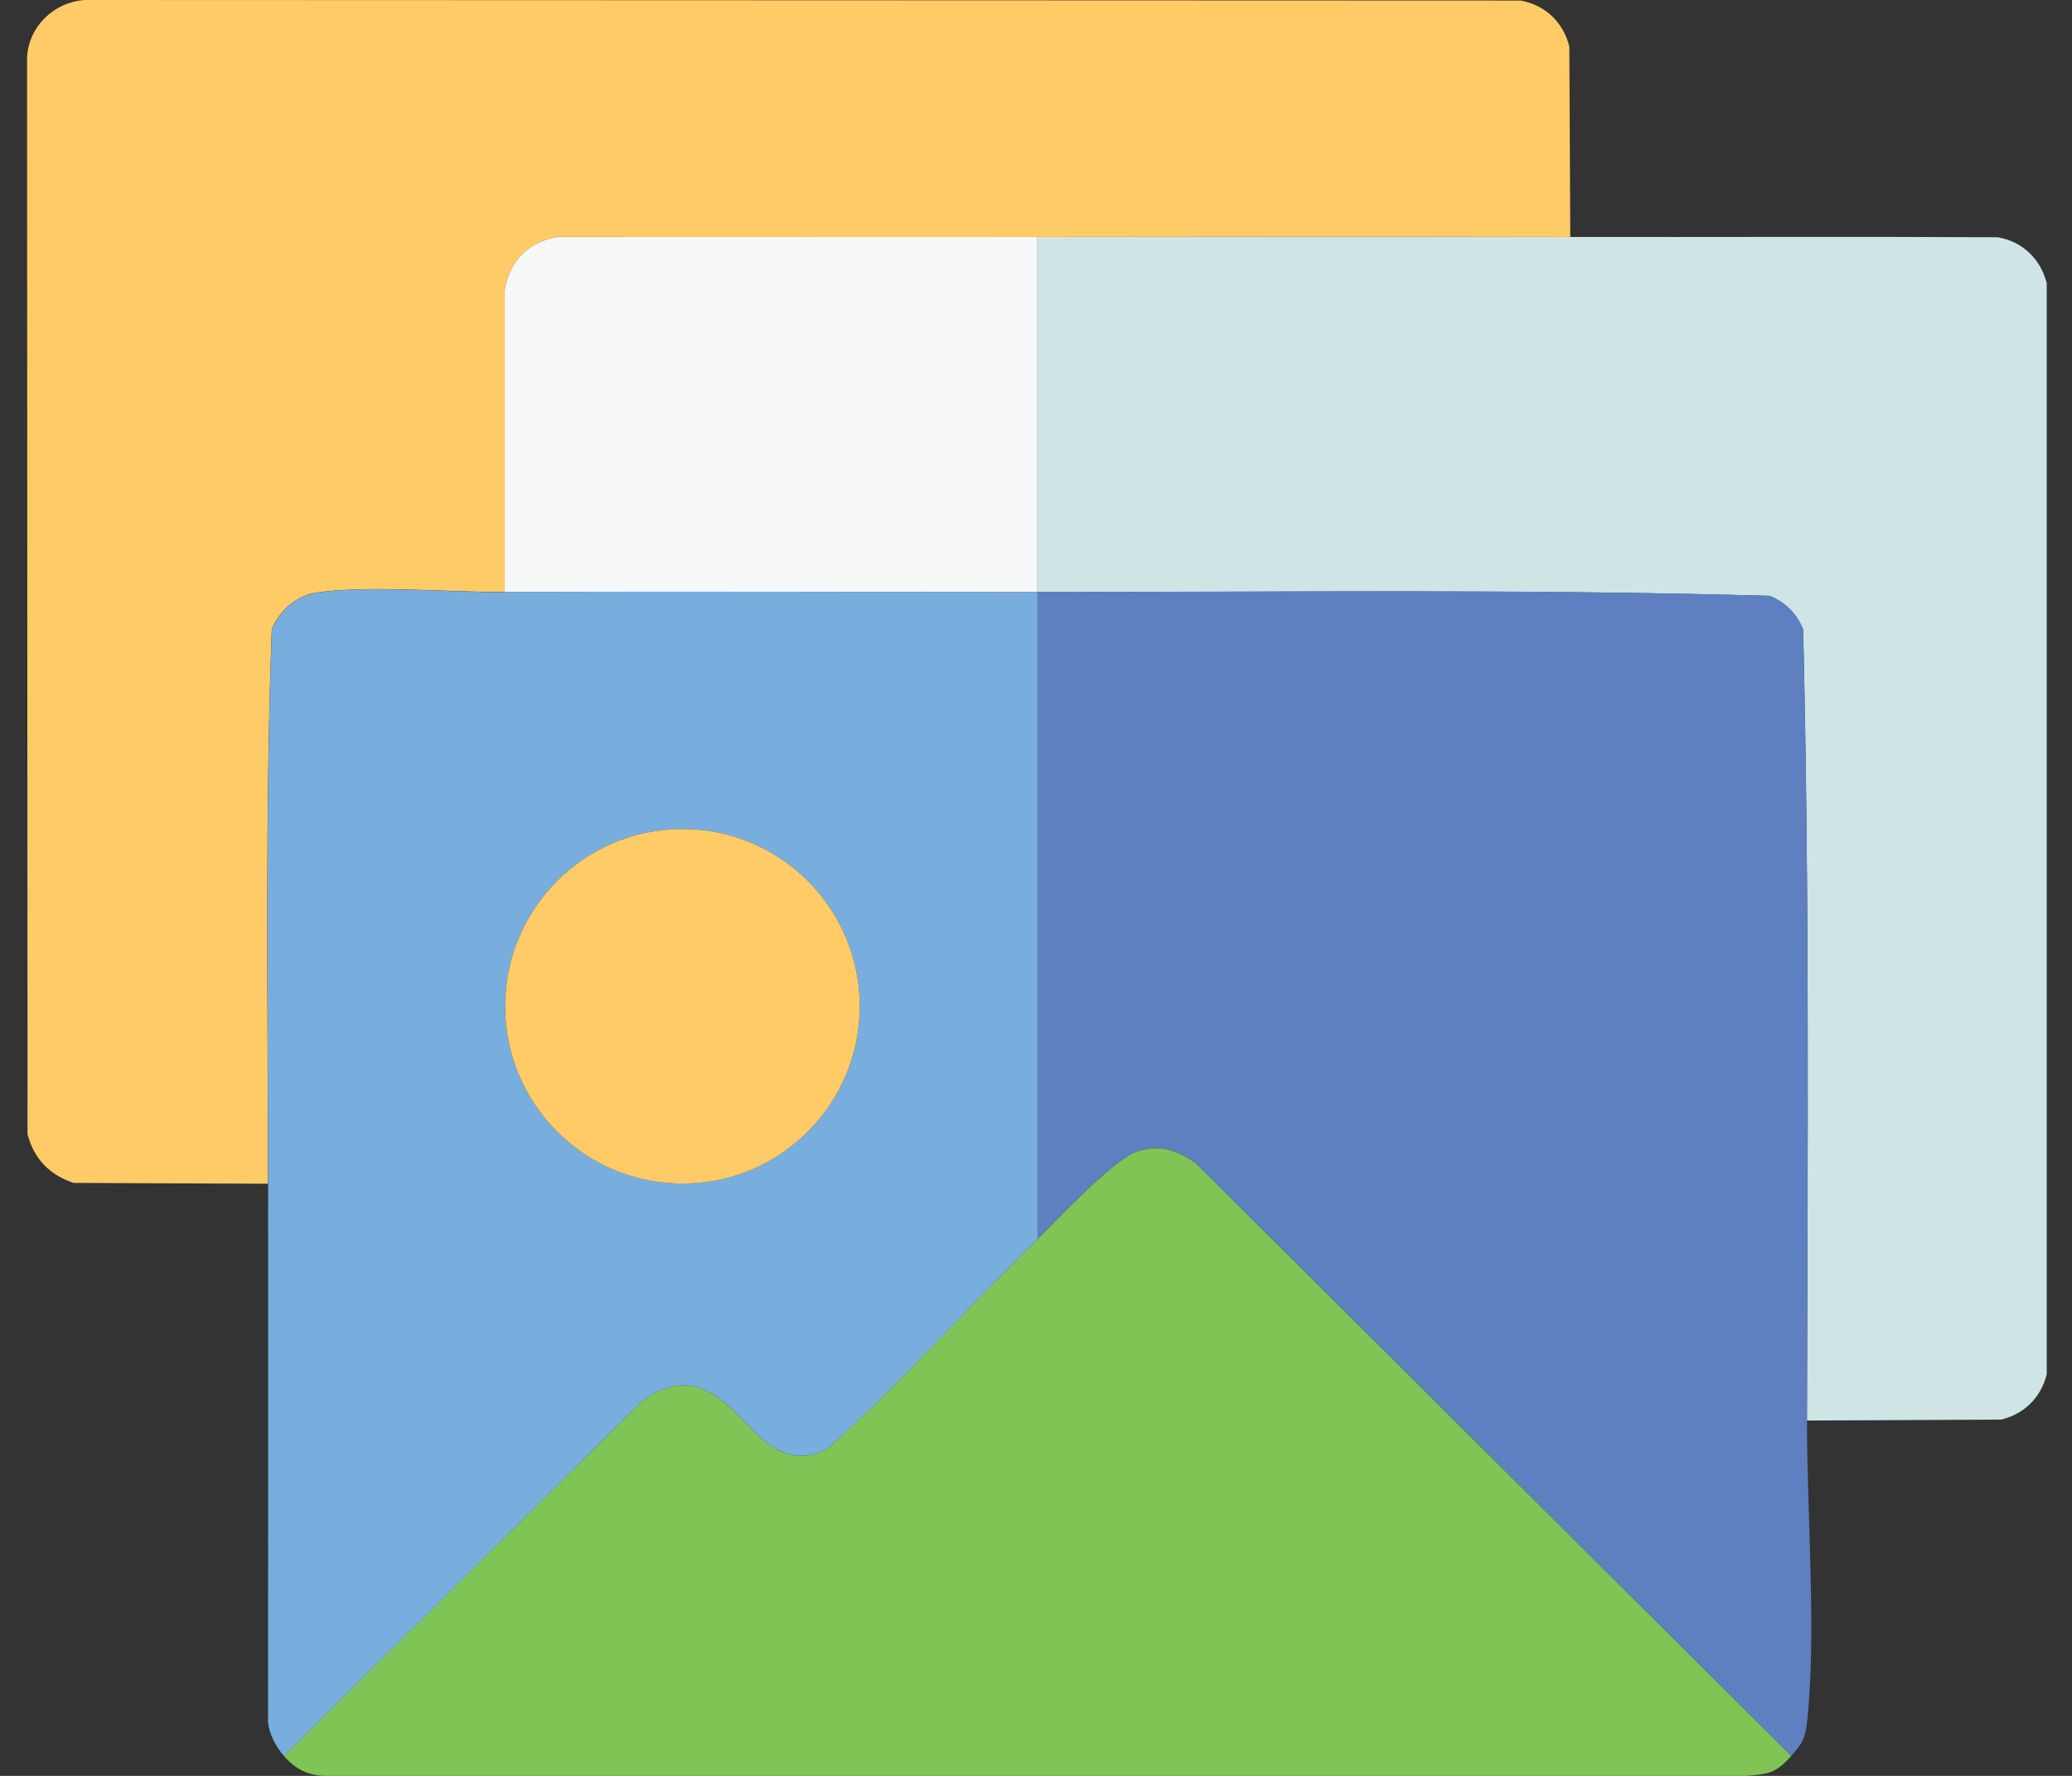
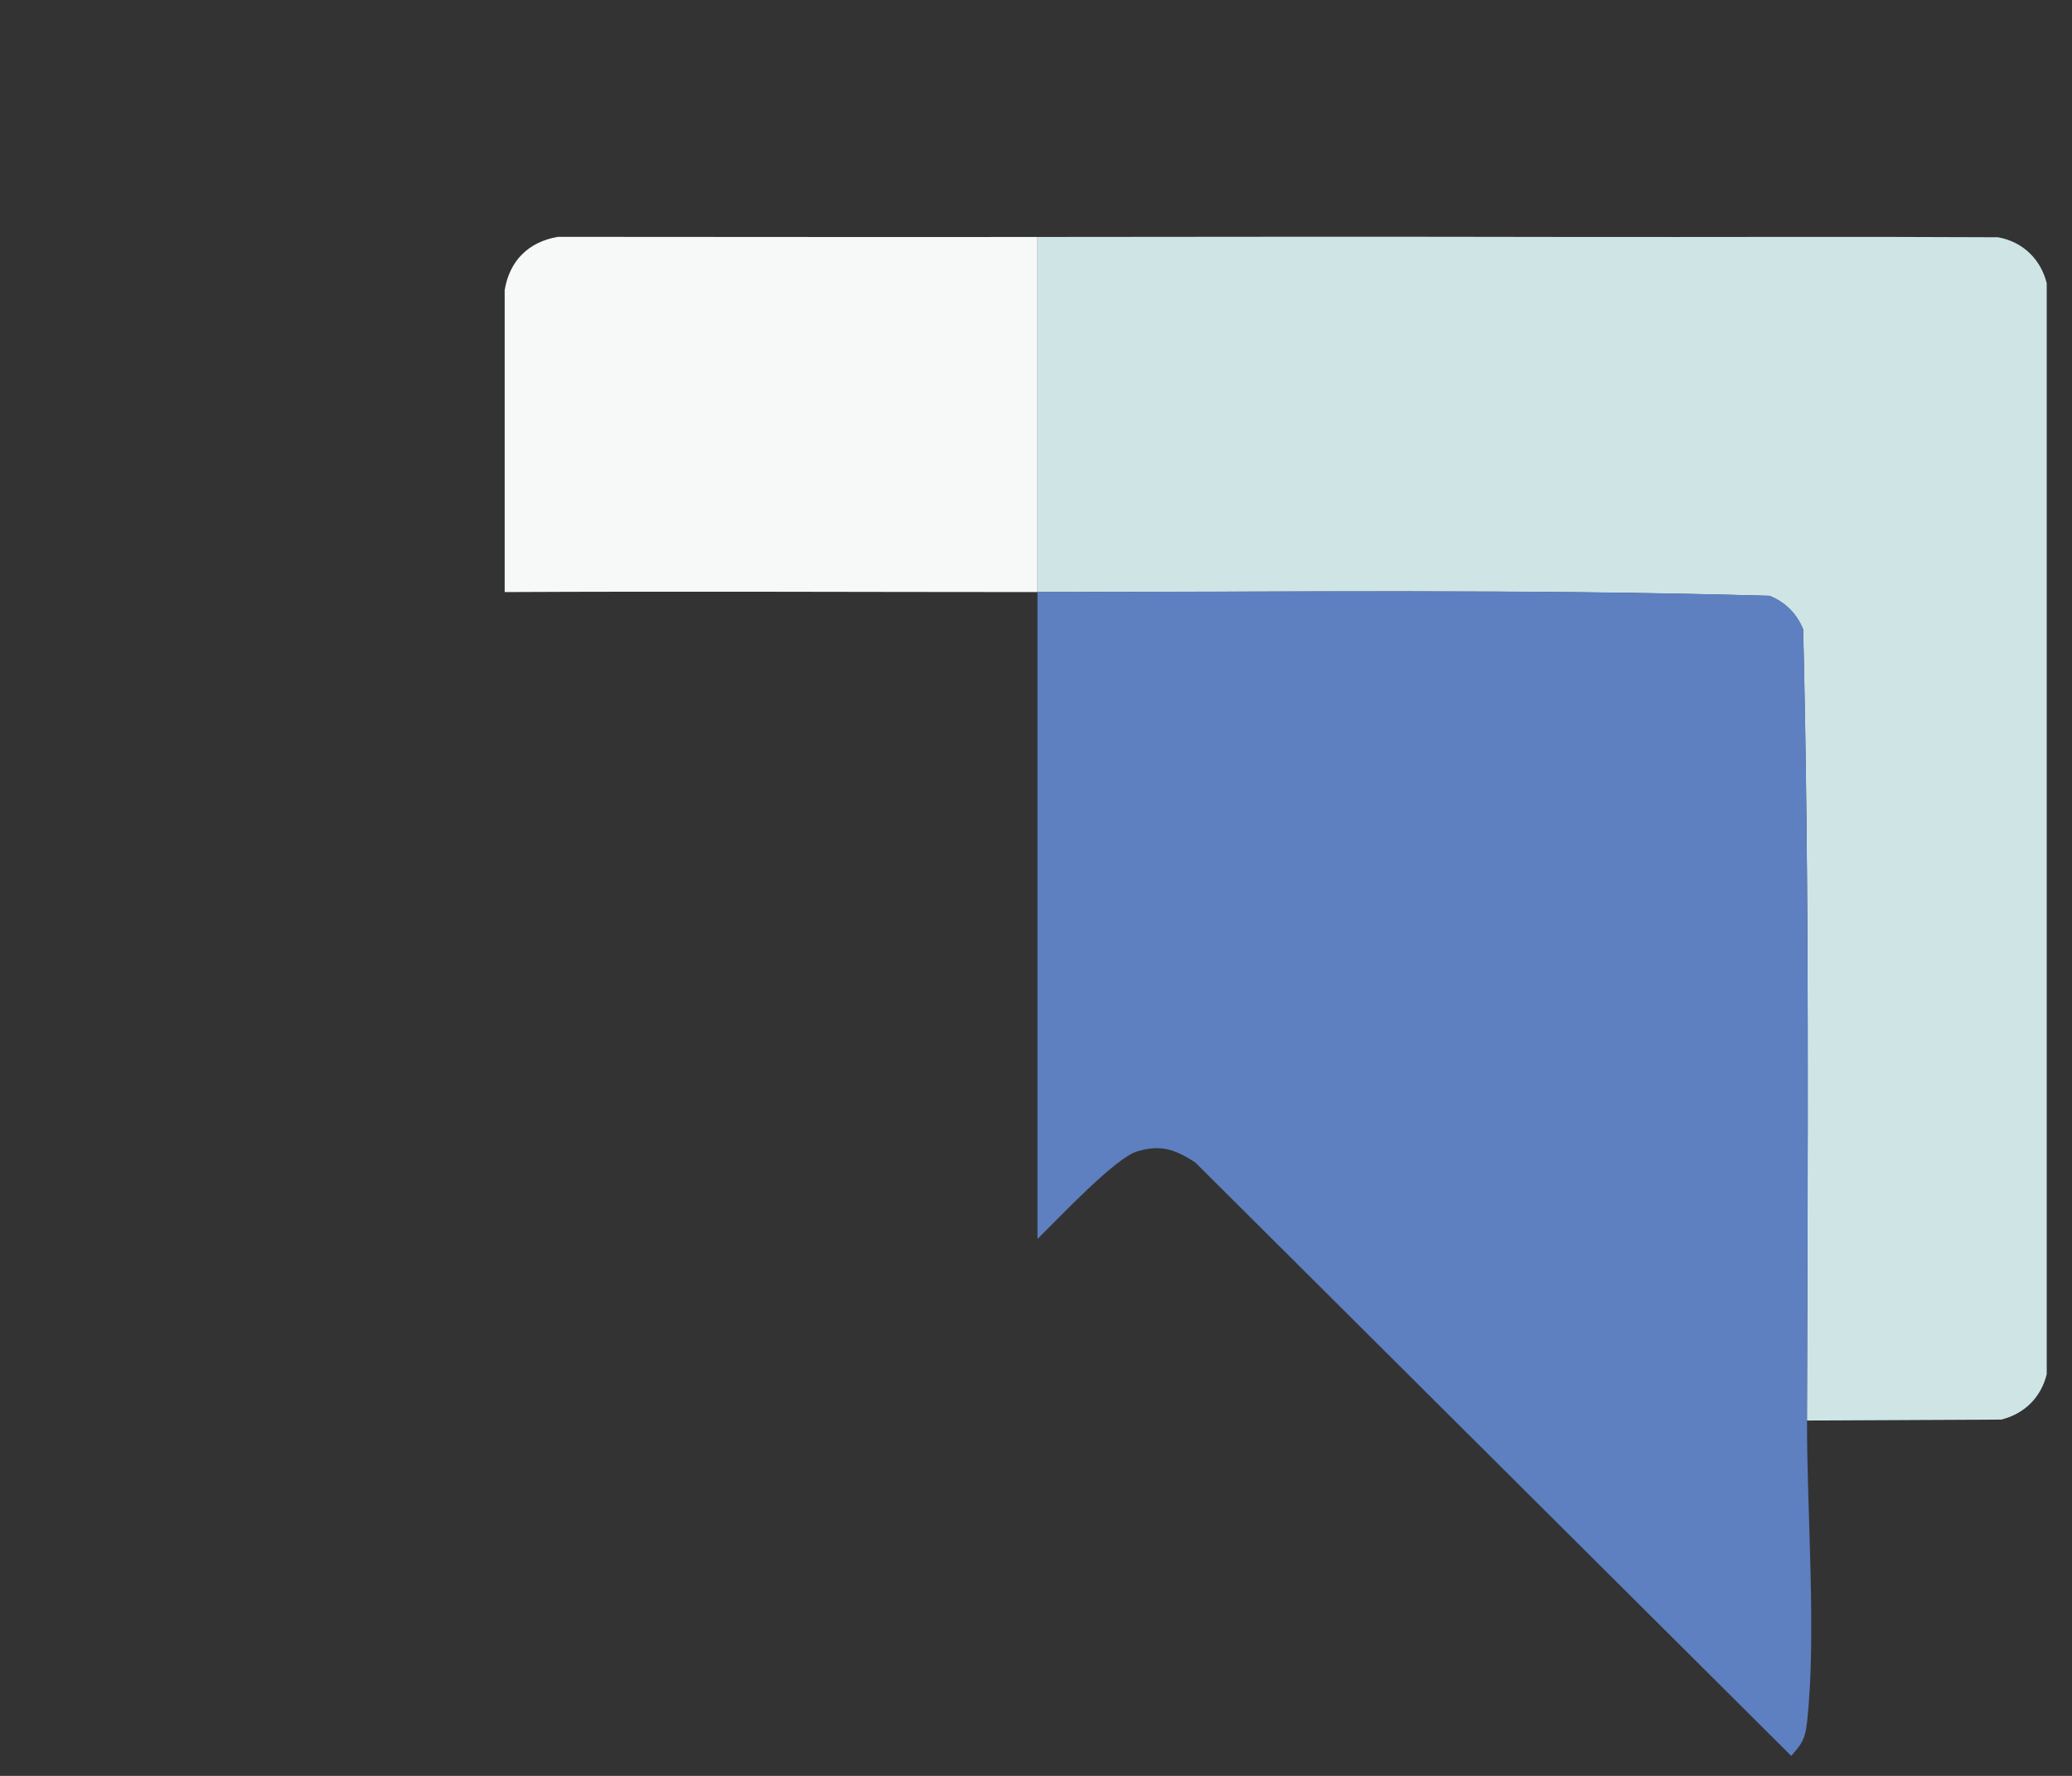
<svg xmlns="http://www.w3.org/2000/svg" width="35" height="30" viewBox="0 0 35 30" fill="none">
  <rect x="0" y="0" width="35" height="30" fill="#333333" stroke="none" />
-   <path d="M26.524 4.003C23.525 3.997 20.524 3.999 17.525 4.003C14.825 4.007 12.125 4.001 9.425 4.001C8.927 4.085 8.608 4.405 8.525 4.901V10.001C7.6 10.005 6.229 9.885 5.366 10.007C5.015 10.056 4.72 10.31 4.591 10.63C4.474 13.737 4.526 16.88 4.526 19.997L1.242 19.983C0.836 19.845 0.575 19.579 0.465 19.16L0.457 0.967C0.488 0.442 0.908 0.041 1.424 0L25.685 0.009C26.102 0.084 26.408 0.377 26.509 0.785L26.525 4.003H26.524Z" fill="#FFCB67" />
  <path d="M26.522 4.003C28.929 4.007 31.34 3.995 33.749 4.008C34.166 4.083 34.471 4.375 34.573 4.784V23.215C34.477 23.606 34.196 23.885 33.806 23.981L30.522 23.997C30.534 19.546 30.566 15.071 30.458 10.632C30.346 10.363 30.16 10.176 29.892 10.066C25.785 9.949 21.642 10.003 17.523 10.002V4.003C20.522 3.999 23.523 3.997 26.522 4.003Z" fill="#CFE5E5" />
  <path d="M17.524 4.003V10.002C14.525 10.002 11.523 9.987 8.525 10.002V4.901C8.607 4.405 8.926 4.086 9.424 4.001C12.123 4.001 14.826 4.007 17.524 4.003Z" fill="#F7F8F8" />
  <path d="M30.524 23.997C30.52 25.545 30.688 27.621 30.524 29.096C30.492 29.384 30.433 29.465 30.257 29.662L20.188 19.635C19.85 19.419 19.613 19.33 19.21 19.45C18.835 19.562 17.87 20.593 17.525 20.93V10C21.644 10 25.787 9.947 29.894 10.064C30.162 10.176 30.349 10.362 30.46 10.63C30.567 15.069 30.536 19.546 30.524 23.996V23.997Z" fill="#5E7FC0" />
-   <path d="M30.258 29.663C30.005 29.949 29.878 29.971 29.494 30H5.492C5.203 29.996 4.979 29.877 4.795 29.663L10.839 23.677C11.103 23.49 11.34 23.363 11.676 23.413C12.553 23.541 12.899 25.009 13.974 24.478C15.218 23.358 16.332 22.1 17.525 20.932C17.87 20.594 18.835 19.563 19.21 19.451C19.613 19.331 19.85 19.421 20.187 19.637L30.257 29.663H30.258Z" fill="#80C455" />
-   <path d="M8.528 10.001C11.527 9.987 14.528 10.001 17.526 10.001V20.932C16.333 22.1 15.22 23.359 13.975 24.478C12.9 25.008 12.555 23.541 11.677 23.413C11.341 23.363 11.105 23.49 10.84 23.677L4.796 29.664C4.661 29.507 4.553 29.307 4.528 29.099C4.531 26.066 4.529 23.032 4.529 20C4.529 16.968 4.477 13.74 4.593 10.633C4.723 10.311 5.018 10.059 5.369 10.009C6.231 9.887 7.603 10.009 8.529 10.004L8.528 10.001ZM14.523 16.999C14.523 15.345 13.182 14.004 11.528 14.004C9.874 14.004 8.533 15.345 8.533 16.999C8.533 18.653 9.874 19.993 11.528 19.993C13.182 19.993 14.523 18.653 14.523 16.999Z" fill="#78AEDE" />
-   <path d="M11.528 19.994C13.182 19.994 14.523 18.653 14.523 16.999C14.523 15.345 13.182 14.004 11.528 14.004C9.874 14.004 8.533 15.345 8.533 16.999C8.533 18.653 9.874 19.994 11.528 19.994Z" fill="#FFCB67" />
</svg>